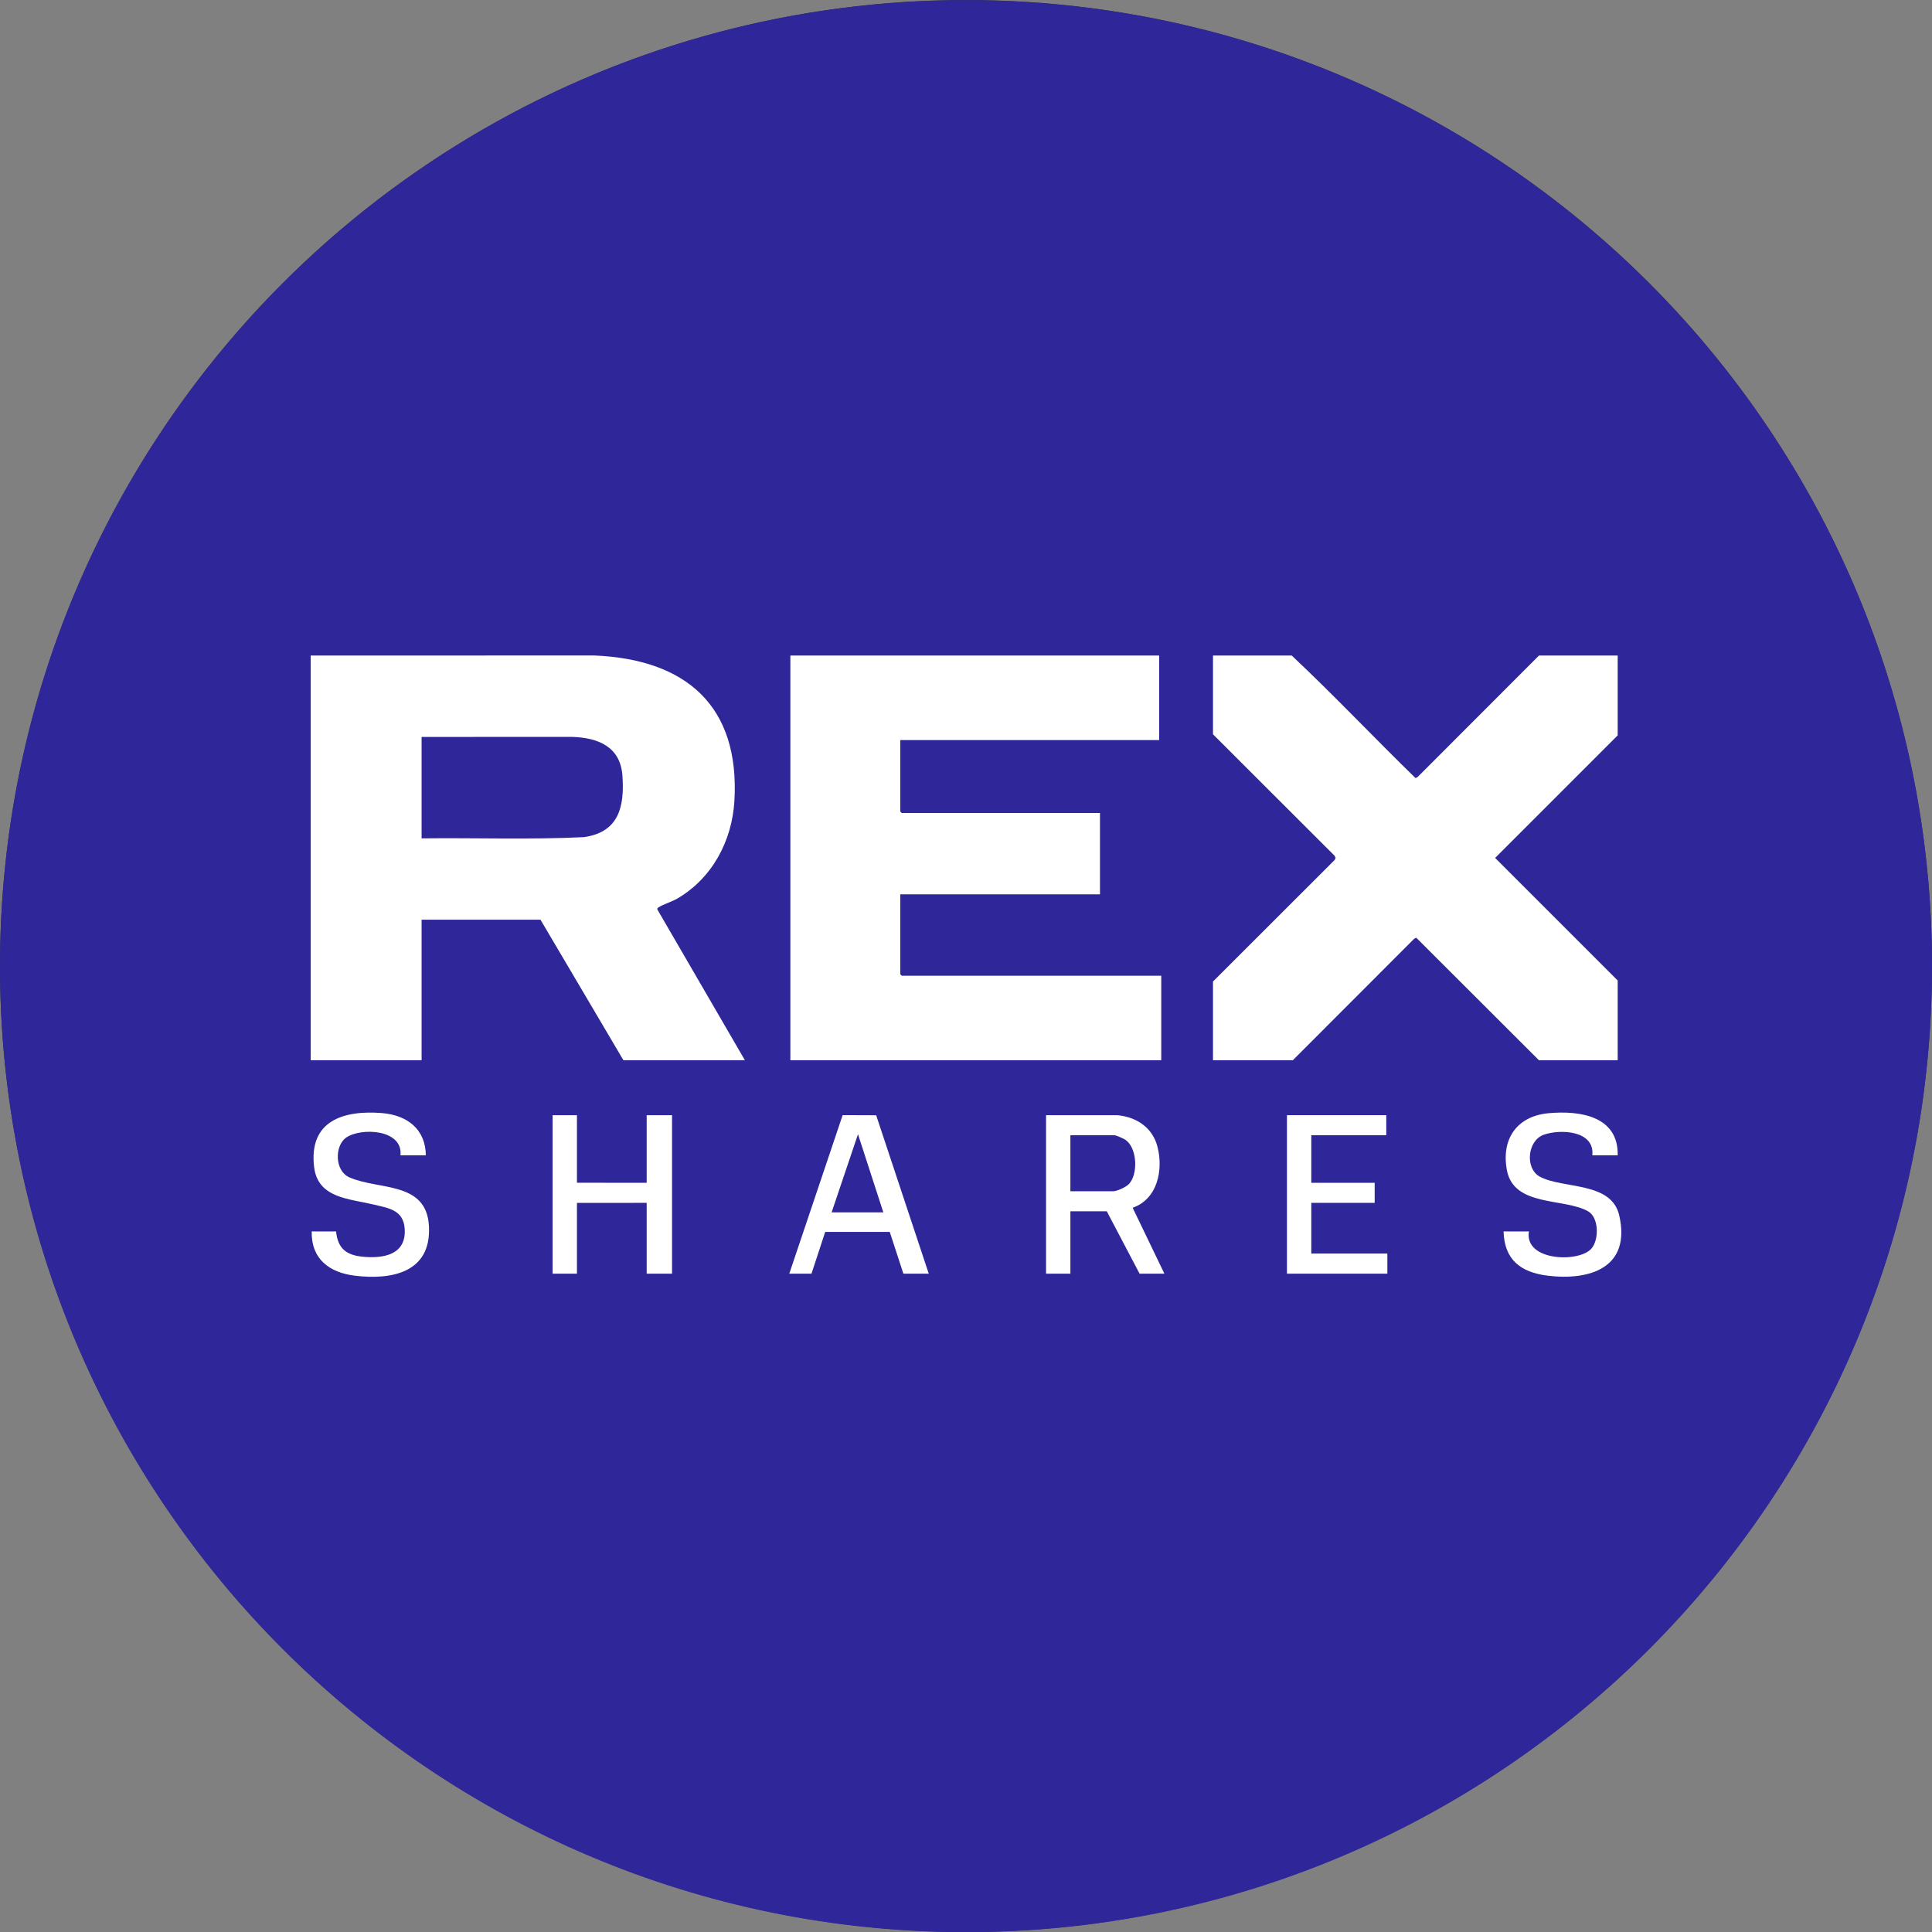
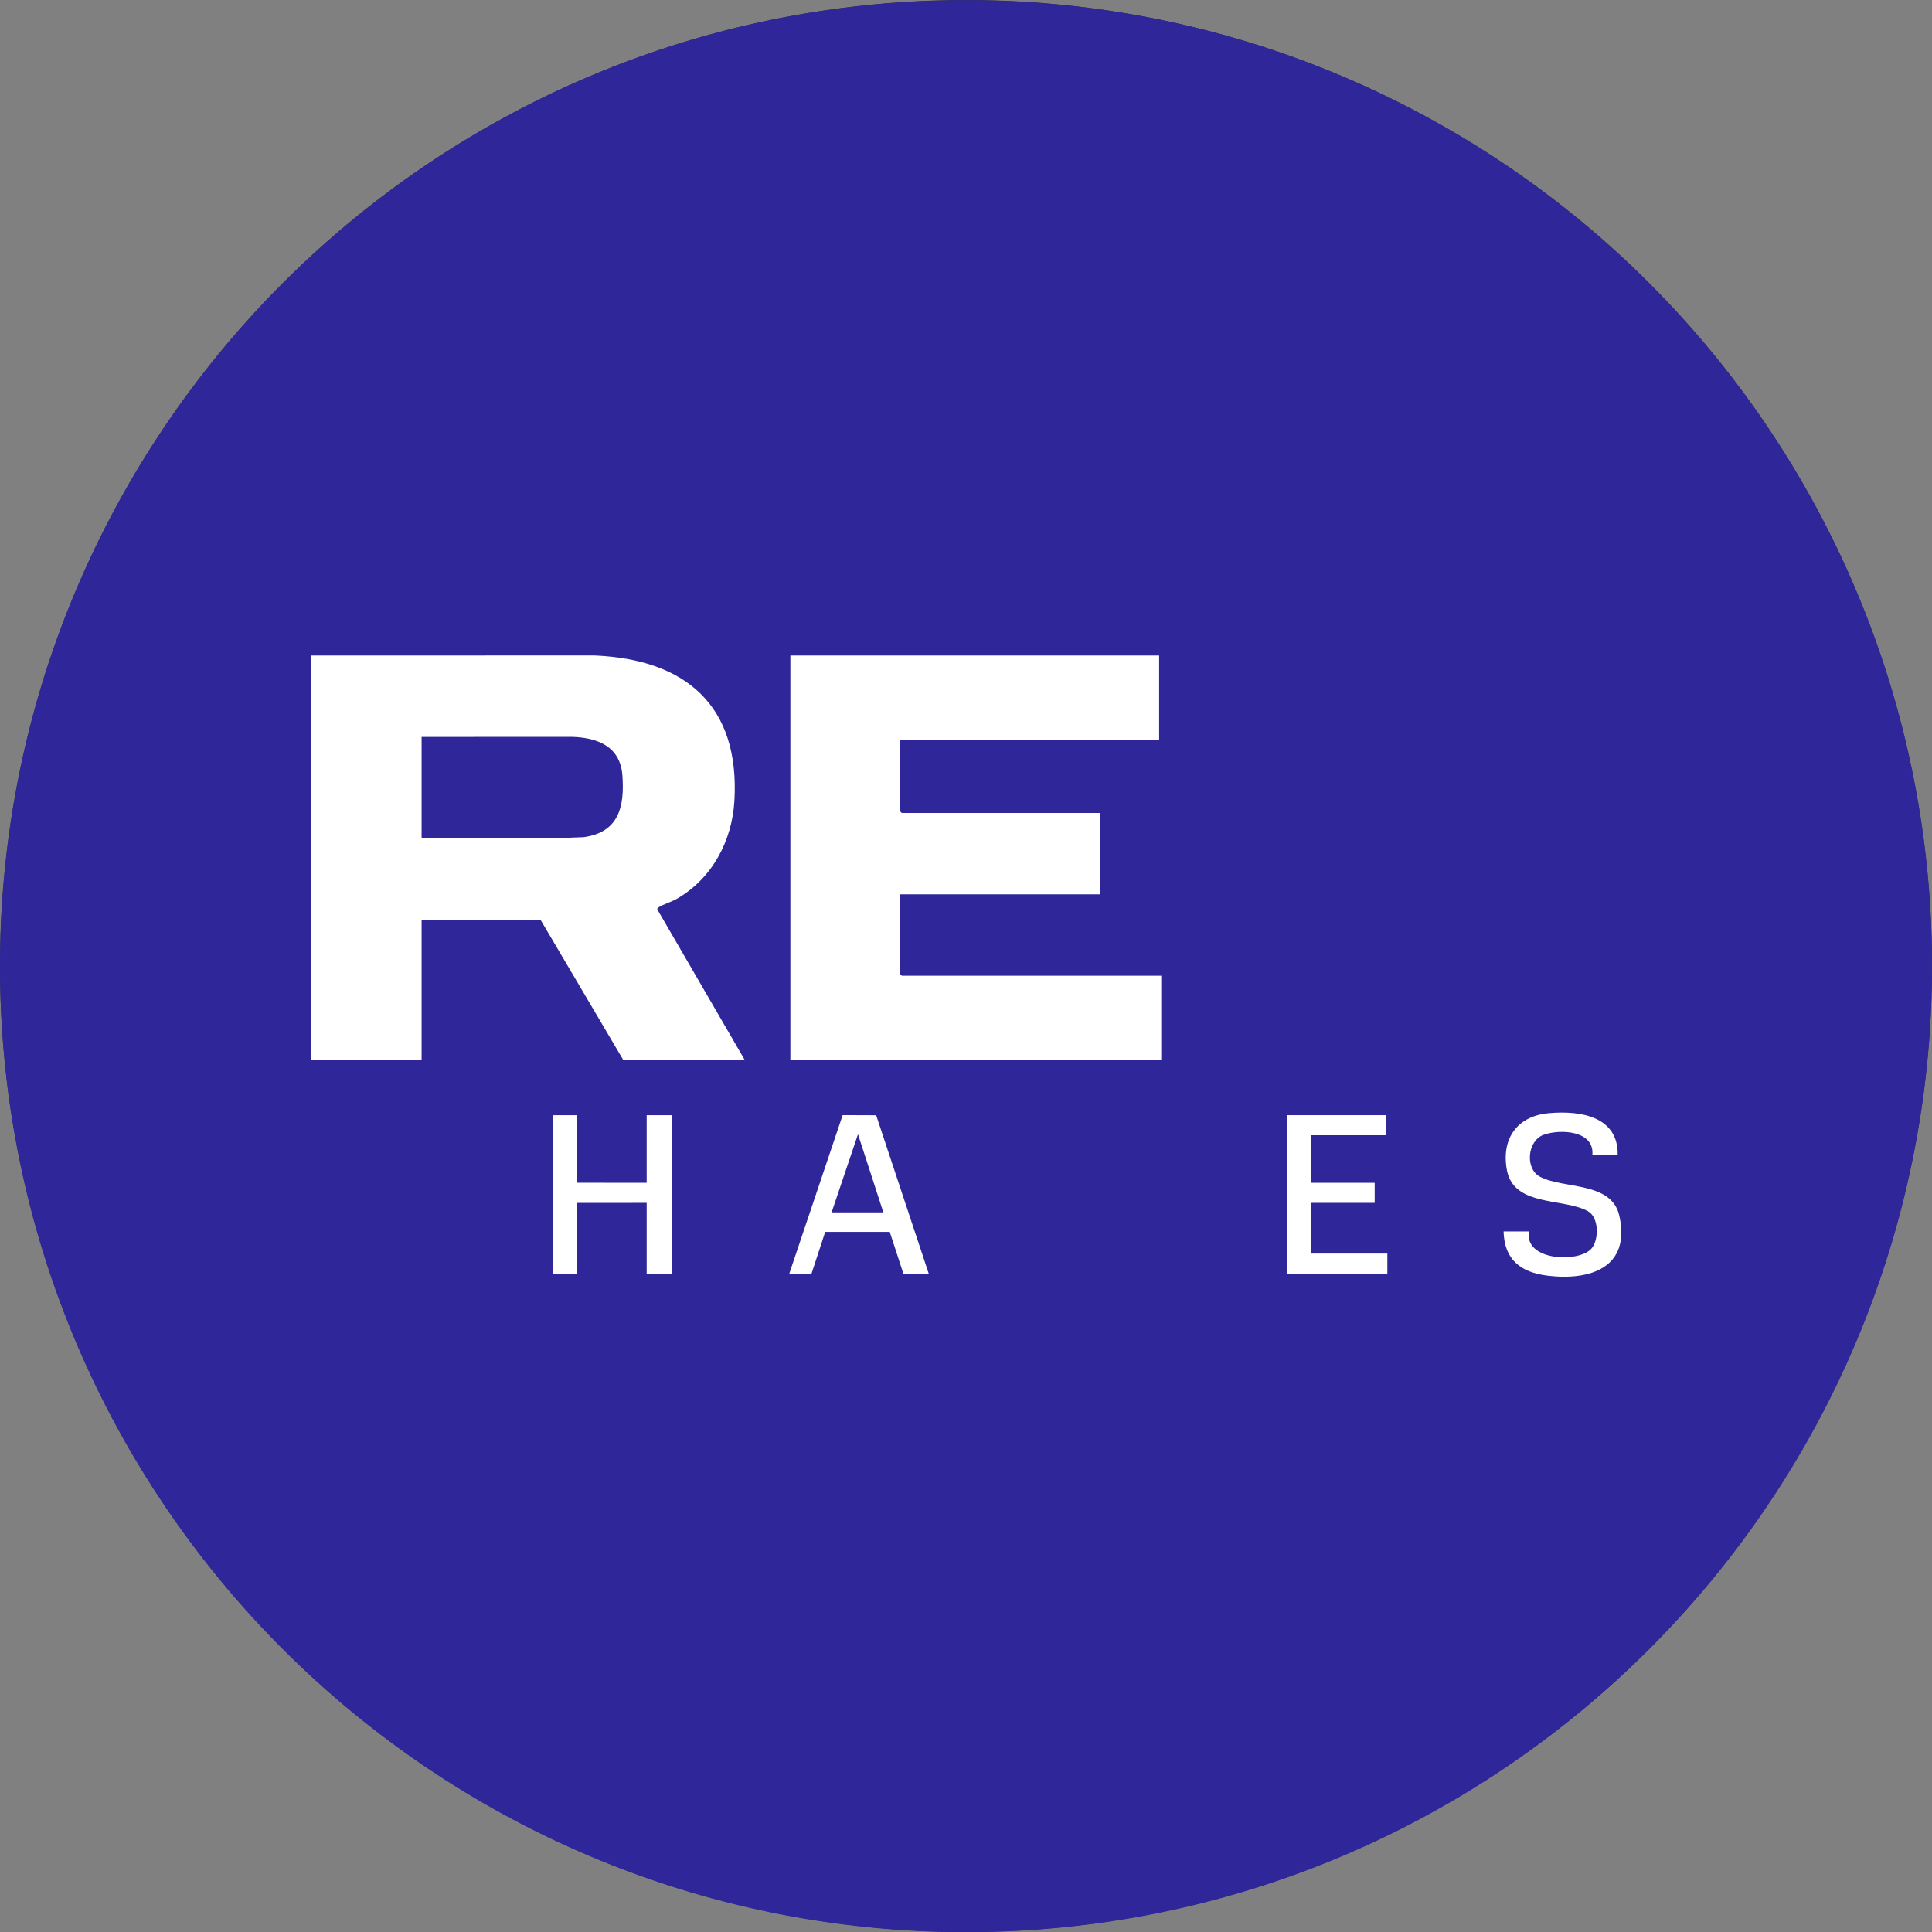
<svg xmlns="http://www.w3.org/2000/svg" width="40" height="40" viewBox="0 0 40 40" fill="none">
  <rect x="0" y="0" width="40" height="40" fill="#808080" stroke="none" />
  <circle fill="#2B2B3C" cx="20" cy="20" r="20" />
  <g transform="scale(1.25)">
    <g clip-path="url(#clip0_435_16429)">
      <path d="M16 32.003C24.837 32.003 32 24.839 32 16.003C32 7.166 24.837 0.003 16 0.003C7.163 0.003 0 7.166 0 16.003C0 24.839 7.163 32.003 16 32.003Z" fill="#2F2799" />
      <path d="M12.338 17.561H10.326L8.952 15.233H6.983V17.561H5.146V10.858L9.845 10.857C11.361 10.92 12.256 11.69 12.164 13.265C12.126 13.929 11.793 14.551 11.213 14.886C11.126 14.936 10.984 14.979 10.914 15.025C10.899 15.035 10.883 15.042 10.888 15.064L12.338 17.561L12.338 17.561ZM6.983 13.886C7.877 13.875 8.775 13.909 9.667 13.866C10.249 13.787 10.347 13.363 10.309 12.844C10.274 12.366 9.904 12.219 9.478 12.205L6.983 12.206V13.886Z" fill="white" />
      <path d="M19.199 10.858V12.258H14.911V13.44C14.911 13.441 14.935 13.466 14.937 13.466H18.219V14.813H14.911V16.135C14.911 16.137 14.935 16.161 14.937 16.161H19.234V17.561H13.091V10.858H19.199Z" fill="white" />
-       <path d="M26.794 10.858V12.18L24.764 14.21L26.794 16.24V17.561H25.49L23.458 15.532L23.425 15.547L21.413 17.561H20.091V16.257L22.105 14.245L22.122 14.21L22.105 14.174L20.091 12.162V10.858H21.395C22.095 11.515 22.756 12.217 23.445 12.887L23.478 12.872L25.49 10.858H26.794Z" fill="white" />
-       <path d="M18.507 18.471C18.827 18.502 19.091 18.677 19.172 18.996C19.27 19.381 19.172 19.861 18.76 20.004L19.286 21.096H18.875L18.332 20.063H17.729V21.096H17.326V18.471H18.507ZM17.729 19.731H18.437C18.502 19.731 18.655 19.66 18.701 19.609C18.851 19.445 18.836 19.029 18.652 18.887C18.62 18.861 18.488 18.803 18.455 18.803H17.729V19.731H17.729Z" fill="white" />
      <path d="M9.556 18.471V19.59L10.711 19.591V18.471H11.131V21.096H10.711V19.923L9.556 19.924V21.096H9.153V18.471H9.556Z" fill="white" />
-       <path d="M5.566 20.396C5.595 20.672 5.726 20.785 5.997 20.814C6.344 20.85 6.732 20.788 6.703 20.352C6.682 20.037 6.431 20.009 6.179 19.949C5.783 19.854 5.265 19.845 5.203 19.332C5.11 18.569 5.681 18.384 6.327 18.436C6.74 18.47 7.048 18.698 7.053 19.136H6.633C6.677 18.703 5.981 18.672 5.735 18.841C5.539 18.976 5.541 19.393 5.787 19.501C6.278 19.717 7.07 19.559 7.105 20.317C7.141 21.076 6.49 21.205 5.874 21.129C5.453 21.077 5.152 20.85 5.163 20.396H5.566V20.396Z" fill="white" />
      <path d="M26.794 19.136H26.374C26.416 18.723 25.843 18.697 25.569 18.795C25.296 18.893 25.256 19.355 25.504 19.489C25.888 19.697 26.691 19.564 26.82 20.133C27.015 20.99 26.345 21.216 25.632 21.129C25.19 21.074 24.916 20.867 24.904 20.396H25.324C25.241 20.892 26.167 20.919 26.364 20.675C26.486 20.526 26.485 20.162 26.299 20.06C25.898 19.84 25.077 19.99 24.96 19.386C24.861 18.869 25.121 18.487 25.65 18.438C26.179 18.39 26.808 18.491 26.794 19.136V19.136Z" fill="white" />
      <path d="M15.383 21.096H14.963L14.737 20.404H13.668L13.441 21.096H13.073L13.957 18.47L14.512 18.472L15.383 21.096ZM14.631 20.081L14.211 18.786L13.774 20.081H14.631Z" fill="white" />
      <path d="M22.961 18.471V18.803H21.719V19.591H22.769V19.923H21.719V20.763H22.979V21.096H21.316V18.471H22.961Z" fill="white" />
    </g>
    <defs>
      <clipPath id="clip0_435_16429">
        <rect width="32" height="32" fill="white" transform="translate(0 0.003)" />
      </clipPath>
    </defs>
  </g>
</svg>